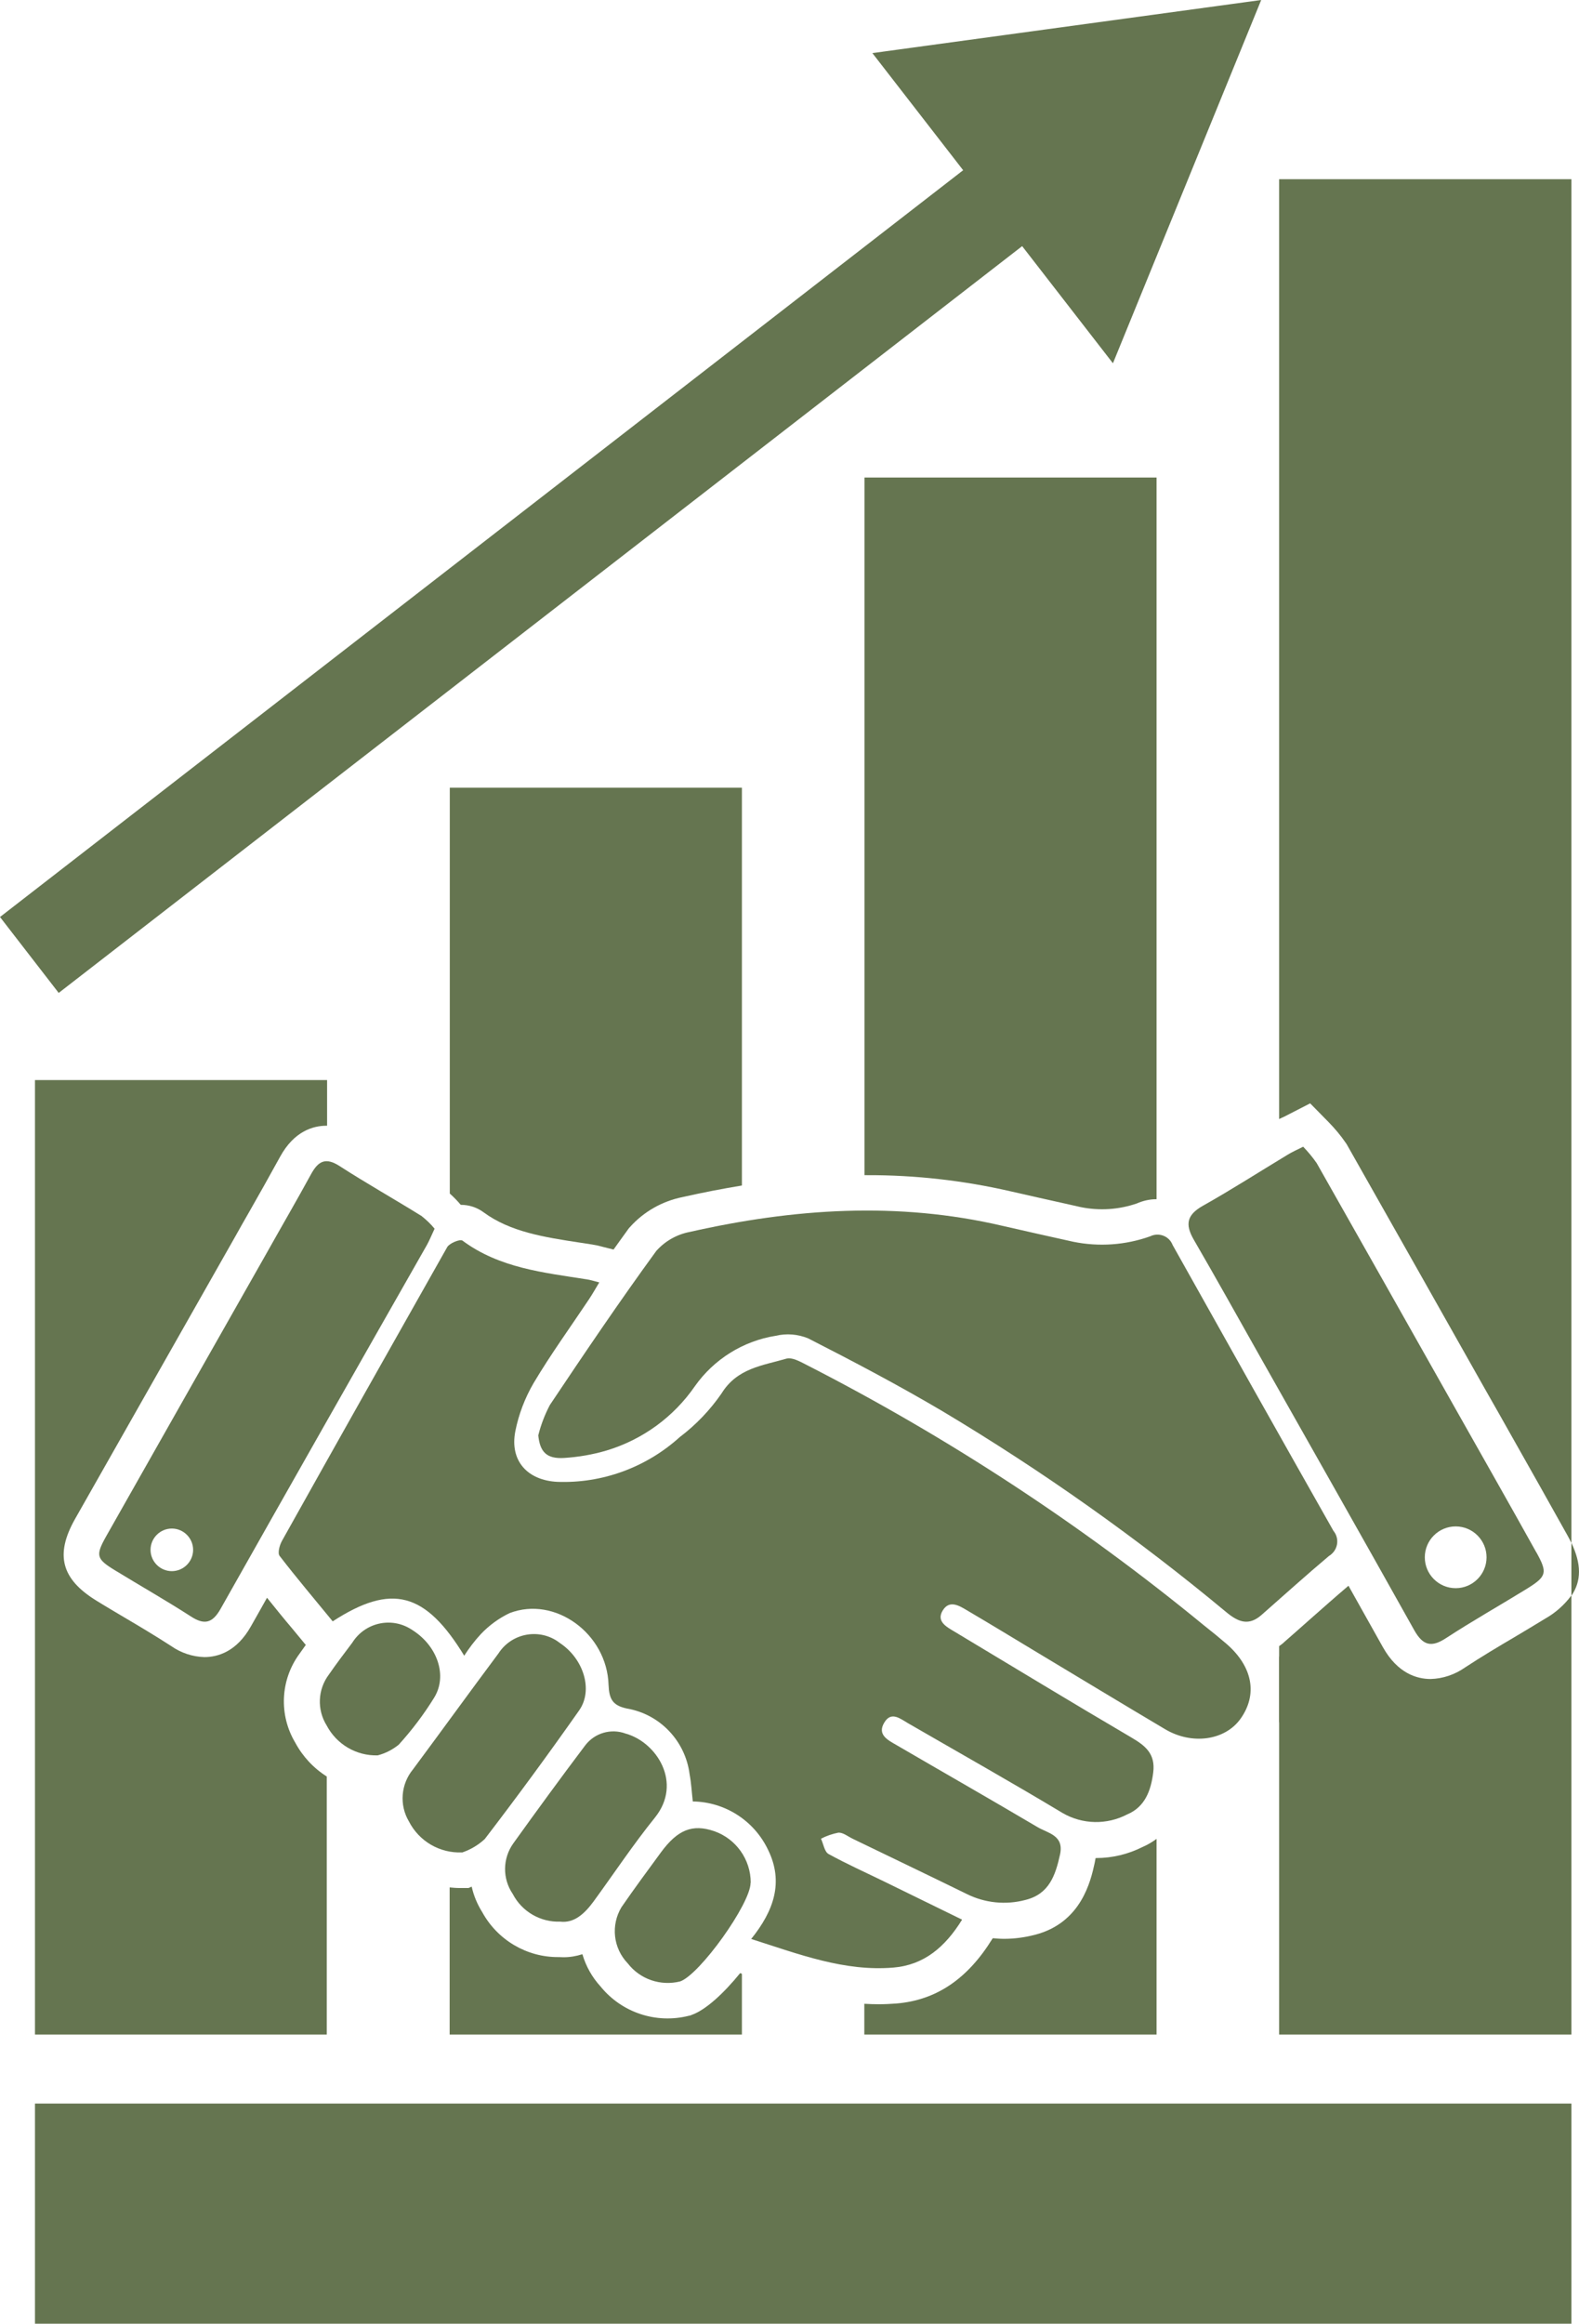
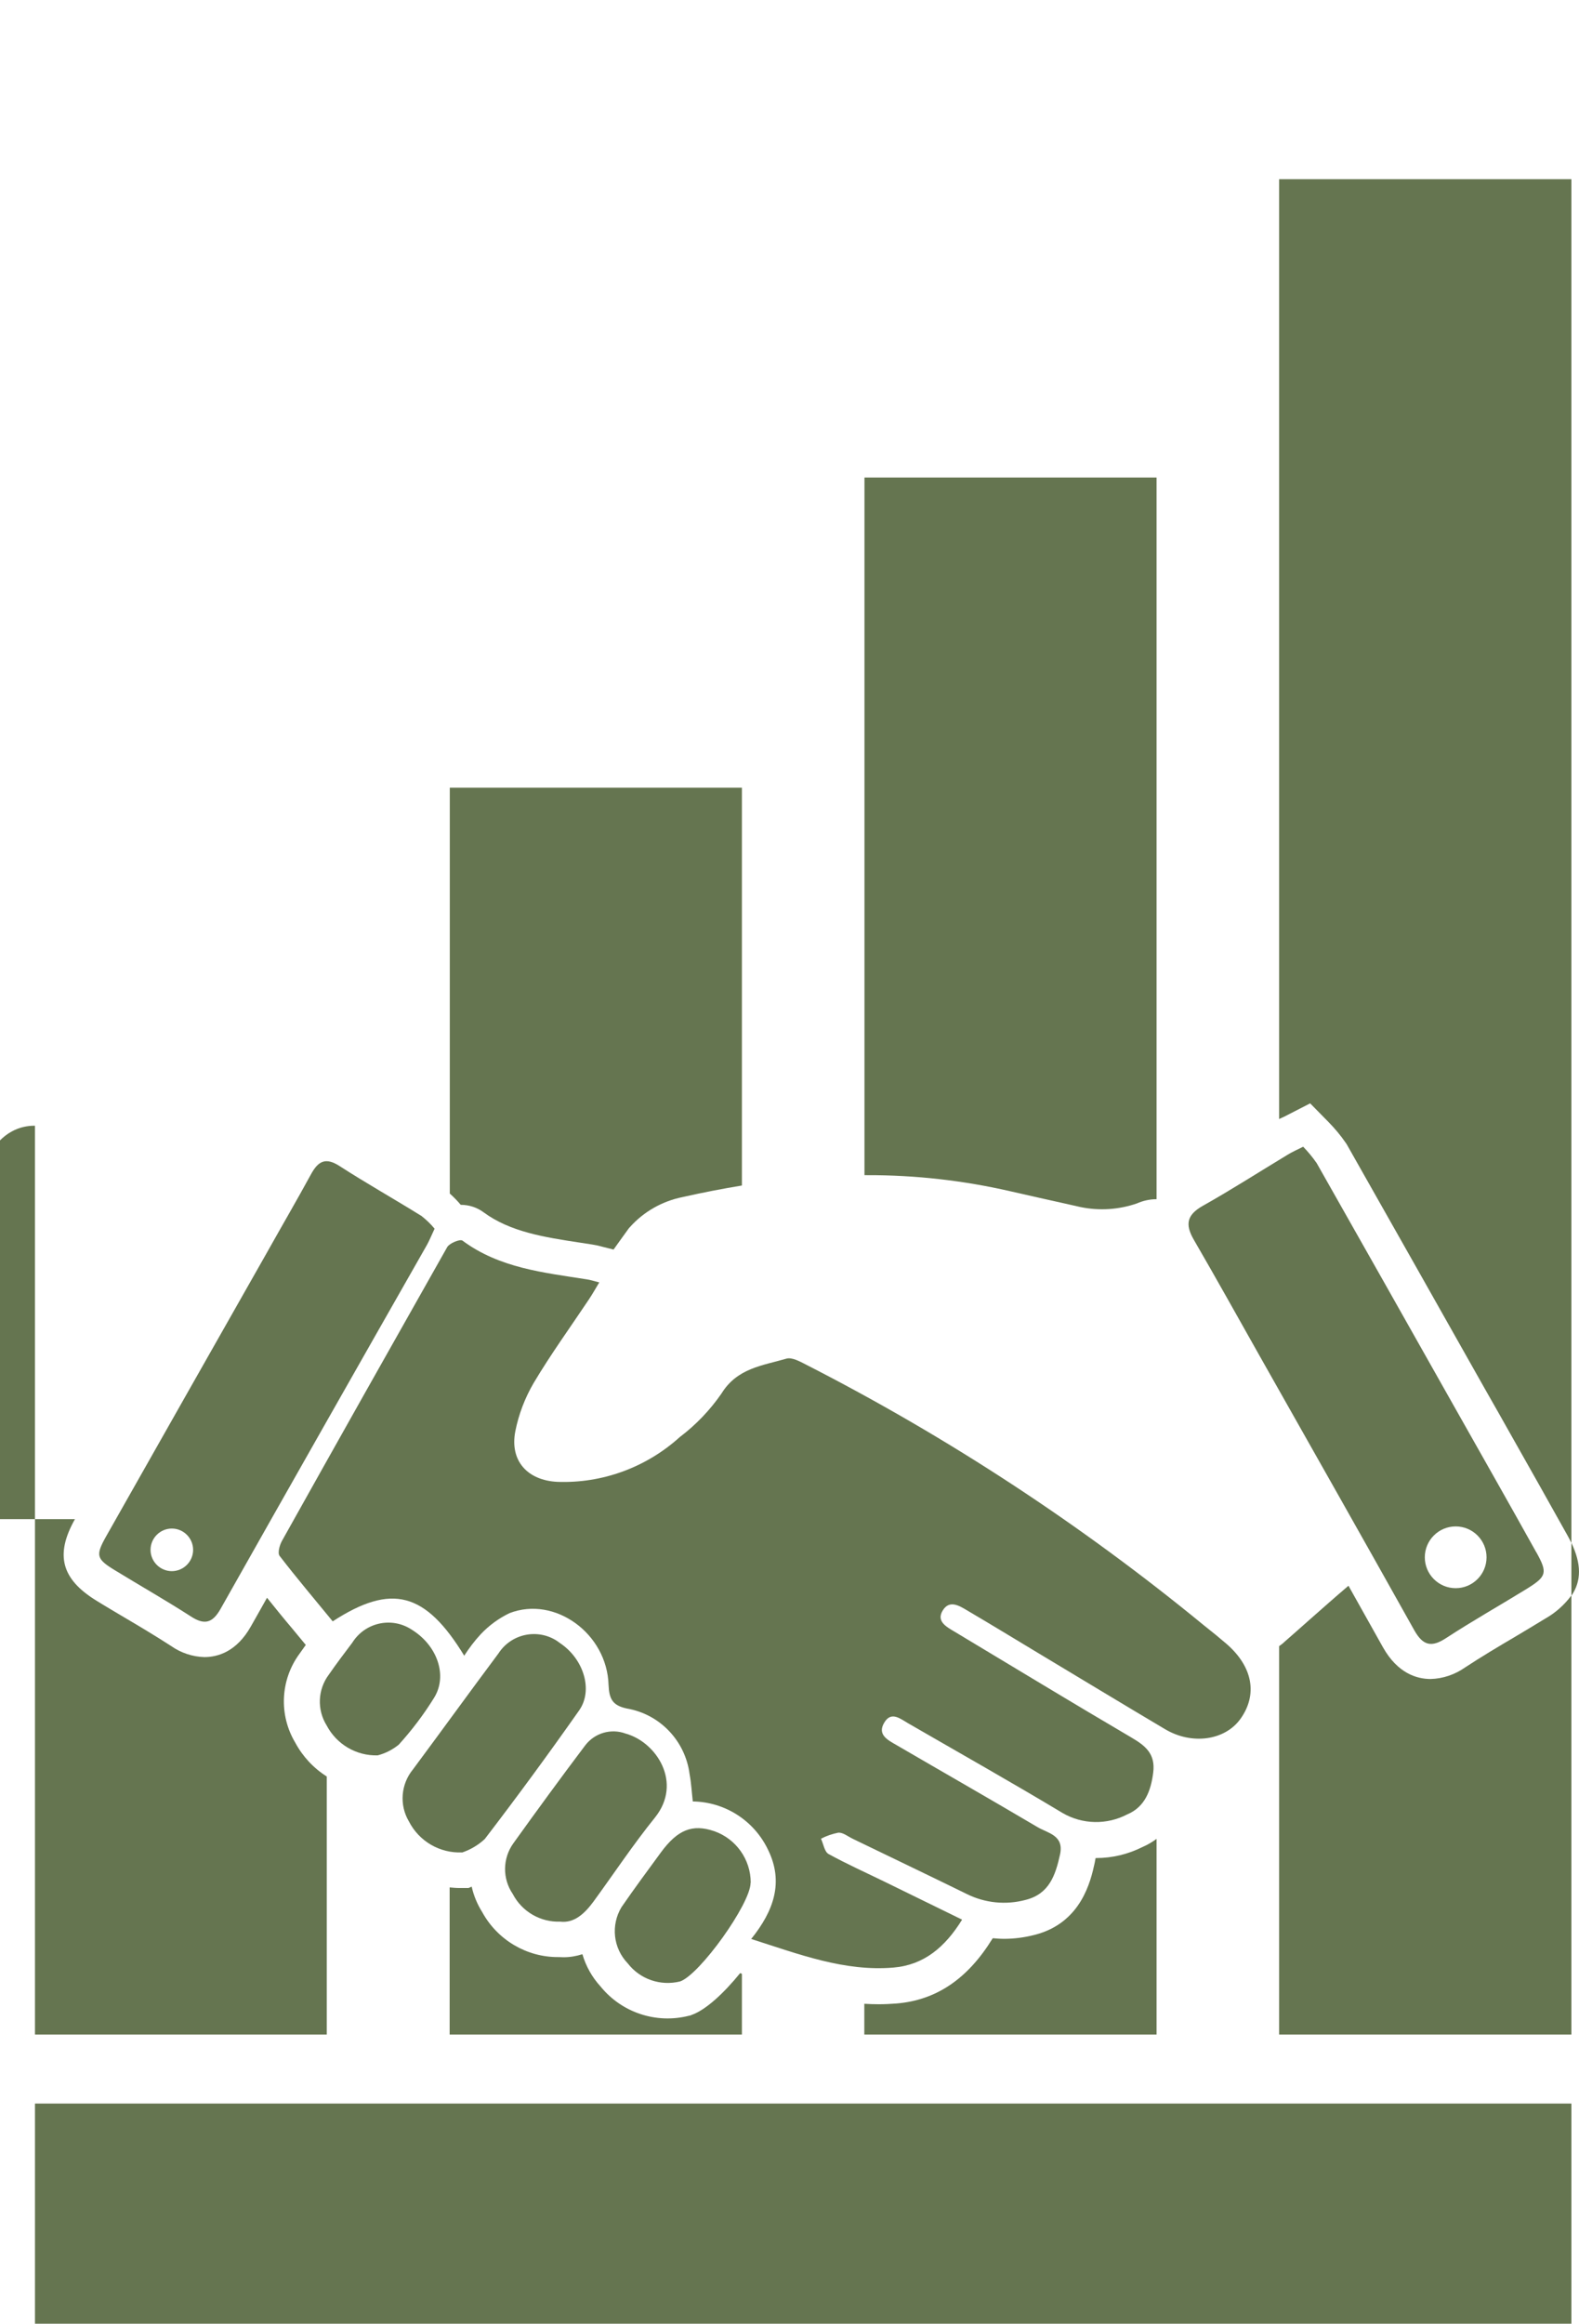
<svg xmlns="http://www.w3.org/2000/svg" id="Layer_1" data-name="Layer 1" viewBox="0 0 103.84 152.75">
  <defs>
    <style>
      .cls-1 {
        fill: #657550;
      }
    </style>
  </defs>
  <g id="Group_3686" data-name="Group 3686">
-     <path id="Path_1051" data-name="Path 1051" class="cls-1" d="M4.93,99.86c-1.32,2.34-.9,3.94,1.41,5.36,.61,.38,1.23,.74,1.85,1.11,1.02,.6,2.07,1.23,3.06,1.87,.64,.45,1.41,.71,2.19,.73h0c.88,0,2.12-.35,3.06-2.02,.35-.62,.71-1.25,1.06-1.88,.56,.7,1.12,1.39,1.68,2.05,.27,.33,.54,.65,.81,.98l.06,.07c-.14,.2-.28,.39-.42,.59-1.26,1.72-1.36,4.02-.27,5.84,.49,.91,1.2,1.67,2.07,2.22v16.96H2.3v-62.74H21.51v3s-.03,0-.04,0c-.88,0-2.13,.36-3.05,2.04-.68,1.24-1.39,2.5-2.08,3.71-.29,.5-.57,1-.85,1.5-3.52,6.2-7.04,12.4-10.56,18.61Z" />
+     <path id="Path_1051" data-name="Path 1051" class="cls-1" d="M4.93,99.86c-1.32,2.34-.9,3.94,1.41,5.36,.61,.38,1.23,.74,1.85,1.11,1.02,.6,2.07,1.23,3.06,1.87,.64,.45,1.41,.71,2.19,.73h0c.88,0,2.12-.35,3.06-2.02,.35-.62,.71-1.25,1.06-1.88,.56,.7,1.12,1.39,1.68,2.05,.27,.33,.54,.65,.81,.98l.06,.07c-.14,.2-.28,.39-.42,.59-1.26,1.72-1.36,4.02-.27,5.84,.49,.91,1.2,1.67,2.07,2.22v16.96H2.3v-62.74v3s-.03,0-.04,0c-.88,0-2.13,.36-3.05,2.04-.68,1.24-1.39,2.5-2.08,3.71-.29,.5-.57,1-.85,1.5-3.52,6.2-7.04,12.4-10.56,18.61Z" />
    <path id="Path_1052" data-name="Path 1052" class="cls-1" d="M48.79,51.78v26.15c-1.27,.21-2.57,.46-3.9,.76-1.34,.27-2.56,.96-3.47,1.98l-.08,.09-.07,.1c-.31,.42-.61,.85-.92,1.28l-.36-.09c-.12-.03-.23-.06-.32-.08-.24-.07-.47-.12-.72-.16-.26-.04-.52-.08-.78-.12-2.38-.36-4.62-.71-6.37-2-.43-.32-.96-.49-1.5-.49h0c-.22-.26-.46-.51-.72-.74v-26.68h19.22Z" />
    <path id="Path_1053" data-name="Path 1053" class="cls-1" d="M48.79,129.75v3.99H29.57v-9.67c.21,.02,.43,.04,.65,.04,.09,0,.17,0,.26,0h.33s.21-.09,.21-.09c.13,.59,.37,1.16,.69,1.67,1,1.83,2.92,2.97,5,2.96h.05c.1,0,.2,.01,.3,.01,.42,0,.84-.07,1.24-.2,.23,.79,.64,1.52,1.2,2.13,1.39,1.71,3.65,2.46,5.79,1.92l.1-.02,.1-.04c.91-.32,2.09-1.4,3.18-2.74h.04s.07,.04,.07,.04Z" />
    <path id="Path_1054" data-name="Path 1054" class="cls-1" d="M76.06,31.39v47.44c-.45,0-.89,.1-1.3,.28-1.19,.41-2.46,.49-3.69,.24l-1.02-.23c-1.18-.26-2.41-.54-3.6-.81-3.09-.71-6.26-1.07-9.44-1.06h-.16V31.39h19.22Z" />
    <path id="Path_1055" data-name="Path 1055" class="cls-1" d="M76.06,120.87v12.87h-19.22v-2.02c.32,.02,.64,.03,.96,.03,.39,0,.78-.02,1.17-.05,2.6-.22,4.66-1.61,6.29-4.25l.03-.04c.24,.02,.49,.04,.74,.04,.68,0,1.35-.09,2.01-.26,3.07-.78,3.69-3.54,3.95-4.73,.02-.1,.04-.21,.06-.32h.04c1.06,0,2.1-.25,3.05-.73,.33-.14,.63-.32,.92-.53Z" />
    <path id="Path_1056" data-name="Path 1056" class="cls-1" d="M103.34,11.78V101.43c-.08-.17-.17-.34-.27-.52-1.21-2.17-2.45-4.37-3.65-6.49-.58-1.03-1.16-2.06-1.75-3.09-3.01-5.34-6.03-10.68-9.05-16.01l-.05-.09-.06-.09c-.34-.5-.73-.96-1.15-1.39l-1.2-1.22-1.52,.78c-.13,.07-.25,.13-.37,.18-.05,.02-.1,.05-.15,.07V11.78h19.21Z" />
    <path id="Path_1057" data-name="Path 1057" class="cls-1" d="M103.34,104.9v28.84h-19.22v-25.53c.13-.09,.25-.18,.36-.29,.54-.47,1.08-.95,1.61-1.42,.85-.75,1.72-1.52,2.59-2.26,.76,1.36,1.52,2.71,2.27,4.05,.97,1.72,2.24,2.08,3.13,2.08,.81-.02,1.6-.29,2.27-.76,1.05-.69,2.17-1.36,3.26-2,.67-.4,1.34-.8,2.01-1.21,.67-.38,1.25-.89,1.71-1.51Z" />
-     <path id="Path_1058" data-name="Path 1058" class="cls-1" d="M84.12,113.25v-4.39c.63,1.4,.63,3,0,4.39Z" />
    <path id="Path_1059" data-name="Path 1059" class="cls-1" d="M103.34,104.9v-3.48c.66,1.39,.67,2.5,0,3.48Z" />
    <g id="Group_3683" data-name="Group 3683">
      <path id="Path_1039" data-name="Path 1039" class="cls-1" d="M30.56,108.89c-2.58-4.25-4.81-4.82-8.68-2.31-1.16-1.42-2.36-2.83-3.49-4.3-.15-.19,0-.73,.17-1.02,3.6-6.44,7.22-12.86,10.85-19.28,.15-.26,.84-.54,1-.43,2.44,1.81,5.33,2.1,8.18,2.55,.22,.03,.43,.1,.82,.2-.26,.43-.45,.77-.67,1.1-1.22,1.83-2.52,3.62-3.65,5.52-.57,.98-.98,2.05-1.2,3.16-.38,1.94,.79,3.23,2.76,3.33,2.96,.11,5.85-.95,8.05-2.94,1.06-.8,1.99-1.77,2.75-2.87,1.03-1.67,2.7-1.83,4.27-2.29,.36-.1,.87,.18,1.26,.38,9.32,4.76,18.1,10.51,26.19,17.15,.51,.4,1.01,.81,1.5,1.23,1.72,1.5,2.05,3.33,.9,4.93-1.02,1.41-3.18,1.72-4.95,.67-2.78-1.65-5.54-3.32-8.32-4.99-1.56-.94-3.12-1.89-4.7-2.82-.52-.31-1.16-.71-1.6,0s.22,1.07,.76,1.39c3.88,2.33,7.75,4.68,11.65,6.97,.92,.54,1.58,1.07,1.43,2.29s-.56,2.28-1.71,2.76c-1.34,.7-2.94,.67-4.25-.09-3.36-2.02-6.77-3.94-10.16-5.9-.51-.29-1.11-.82-1.57-.04-.48,.8,.25,1.15,.8,1.47,3.09,1.8,6.19,3.57,9.27,5.39,.68,.41,1.77,.53,1.49,1.81-.3,1.36-.71,2.59-2.26,2.98-1.3,.35-2.68,.21-3.88-.39-2.49-1.22-5-2.42-7.5-3.63-.31-.15-.62-.41-.93-.4-.4,.08-.79,.21-1.15,.4,.16,.34,.23,.85,.49,1,1.2,.66,2.45,1.22,3.68,1.82,1.66,.81,3.33,1.63,5.11,2.5-1.12,1.81-2.51,2.98-4.51,3.15-3.22,.27-6.17-.86-9.36-1.88,1.5-1.86,2.14-3.74,1.12-5.84-.91-1.93-2.83-3.17-4.96-3.2-.07-.61-.1-1.21-.21-1.79-.28-2.19-1.95-3.95-4.13-4.32-.94-.2-1.16-.63-1.2-1.55-.1-3.38-3.53-5.87-6.51-4.72-.71,.34-1.35,.81-1.89,1.38-.41,.44-.77,.92-1.1,1.43Z" />
-       <path id="Path_1040" data-name="Path 1040" class="cls-1" d="M35.4,94.35c.17-.69,.43-1.36,.76-1.99,2.28-3.41,4.58-6.81,7-10.13,.58-.65,1.36-1.09,2.21-1.25,6.82-1.54,13.67-2.01,20.55-.4,1.55,.36,3.11,.7,4.67,1.05,1.68,.34,3.43,.22,5.05-.36,.53-.26,1.17-.05,1.43,.47,0,0,0,0,0,0,.02,.04,.03,.07,.05,.11,3.51,6.27,7.03,12.53,10.57,18.78,.39,.47,.32,1.16-.15,1.55-.04,.04-.09,.07-.14,.1-1.51,1.27-2.97,2.59-4.45,3.89-.82,.71-1.49,.48-2.29-.18-5.88-4.89-12.13-9.31-18.69-13.23-2.88-1.7-5.84-3.26-8.82-4.78-.68-.28-1.42-.34-2.14-.17-2.14,.34-4.06,1.54-5.31,3.31-1.4,2.03-3.45,3.52-5.81,4.23-.91,.27-1.85,.43-2.79,.49-1.15,.07-1.59-.39-1.7-1.48Z" />
      <path id="Path_1041" data-name="Path 1041" class="cls-1" d="M27.68,79.91c-1.77-1.1-3.6-2.13-5.35-3.26-.9-.58-1.39-.34-1.86,.51-.96,1.76-1.97,3.49-2.95,5.24-3.52,6.2-7.04,12.41-10.55,18.61-.7,1.25-.63,1.47,.6,2.22,1.65,1.01,3.34,1.97,4.97,3.02,.9,.59,1.43,.45,1.96-.48,4.51-7.99,9.04-15.97,13.58-23.94,.16-.29,.28-.59,.5-1.06-.26-.32-.56-.6-.89-.86Zm-16.38,23.37c-.77,0-1.4-.63-1.4-1.4,0-.77,.63-1.4,1.4-1.4,.77,0,1.4,.63,1.4,1.4,0,.77-.63,1.4-1.4,1.4h0Z" />
      <path id="Path_1042" data-name="Path 1042" class="cls-1" d="M101.03,102.04c-1.78-3.2-3.59-6.38-5.39-9.57-3.01-5.34-6.03-10.68-9.05-16.01-.27-.39-.57-.75-.89-1.08-.44,.22-.76,.36-1.06,.55-1.84,1.11-3.66,2.28-5.53,3.33-1.05,.59-1.19,1.21-.61,2.22,1.48,2.55,2.91,5.12,4.36,7.69,3.39,6,6.79,11.99,10.15,18,.57,1.01,1.13,1.14,2.09,.51,1.73-1.13,3.54-2.15,5.31-3.24,1.3-.81,1.38-1.04,.63-2.39Zm-5.3,2.36c-1.12,0-2.03-.91-2.03-2.03,0-1.12,.91-2.03,2.03-2.03,1.12,0,2.03,.91,2.03,2.03,0,1.12-.91,2.03-2.03,2.03h0Z" />
      <path id="Path_1043" data-name="Path 1043" class="cls-1" d="M30.38,121.77c-1.46,.06-2.82-.73-3.49-2.04-.64-1.08-.53-2.45,.27-3.42,1.88-2.53,3.73-5.09,5.62-7.62,.83-1.29,2.55-1.66,3.84-.83,.09,.06,.17,.12,.25,.18,1.51,1.03,2.15,3.06,1.22,4.39-2.01,2.86-4.08,5.68-6.21,8.46-.43,.4-.94,.7-1.5,.89Z" />
      <path id="Path_1044" data-name="Path 1044" class="cls-1" d="M36.85,126.32c-1.31,.05-2.53-.66-3.13-1.82-.69-1.01-.67-2.34,.04-3.33,1.55-2.16,3.12-4.31,4.72-6.43,.62-.82,1.7-1.14,2.67-.78,2.02,.56,3.76,3.23,1.92,5.52-1.43,1.77-2.69,3.67-4.04,5.52-.59,.8-1.27,1.43-2.19,1.32Z" />
      <path id="Path_1045" data-name="Path 1045" class="cls-1" d="M49.36,123.77c0,1.37-3.34,6.03-4.63,6.48-1.29,.32-2.64-.14-3.45-1.19-.96-1-1.12-2.51-.41-3.69,.84-1.22,1.72-2.41,2.6-3.61,1.1-1.49,2.07-1.87,3.49-1.39,1.44,.5,2.41,1.86,2.41,3.39Z" />
      <path id="Path_1046" data-name="Path 1046" class="cls-1" d="M24.83,115.39c-1.4,.04-2.7-.73-3.35-1.97-.64-1.03-.59-2.35,.14-3.33,.5-.72,1.02-1.41,1.55-2.11,.82-1.31,2.54-1.71,3.85-.89h0s.09,.06,.14,.09c1.61,1.04,2.28,2.98,1.39,4.42-.68,1.1-1.46,2.13-2.33,3.09-.41,.33-.88,.57-1.38,.7Z" />
    </g>
    <g id="Group_3685" data-name="Group 3685">
      <g id="Group_3684" data-name="Group 3684">
-         <path id="Path_1060" data-name="Path 1060" class="cls-1" d="M82.94,0l-9.75,23.88-5.97-7.7L3.86,65.27l-3.86-4.99L63.34,11.19l-5.97-7.7L82.94,0Z" />
-       </g>
+         </g>
    </g>
    <rect id="Rectangle_1021" data-name="Rectangle 1021" class="cls-1" x="2.3" y="138.28" width="101.04" height="14.47" />
  </g>
</svg>